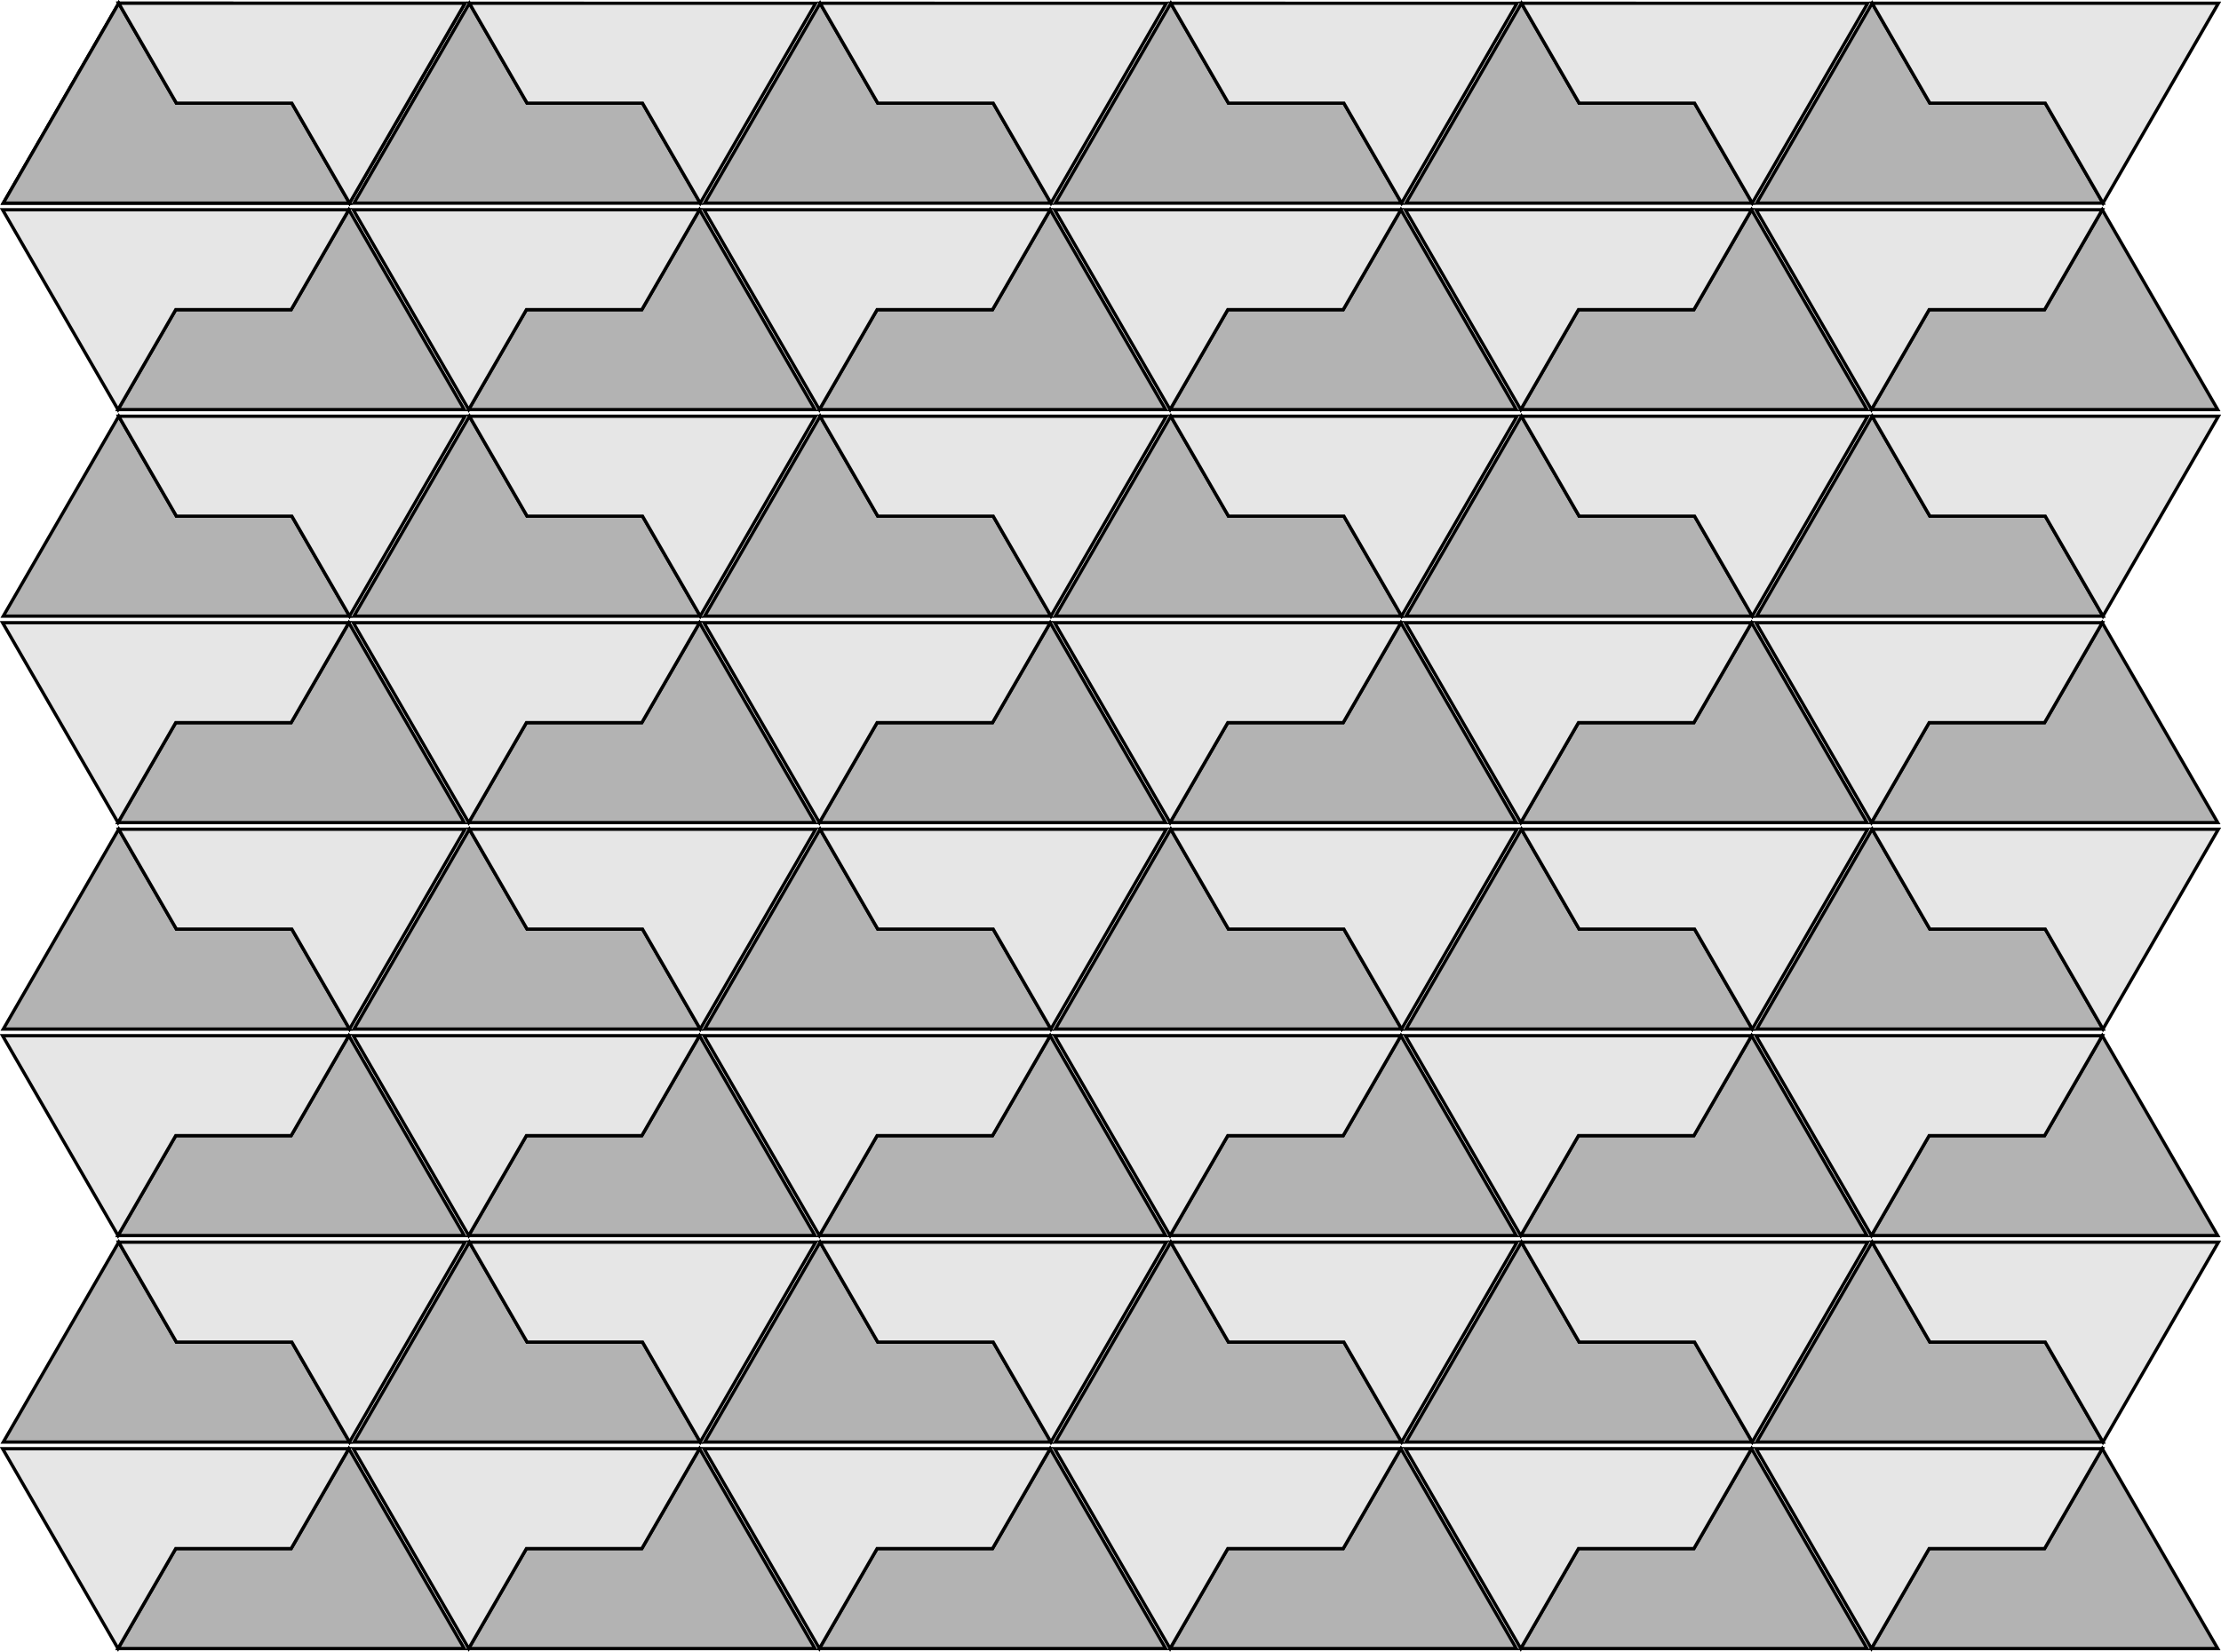
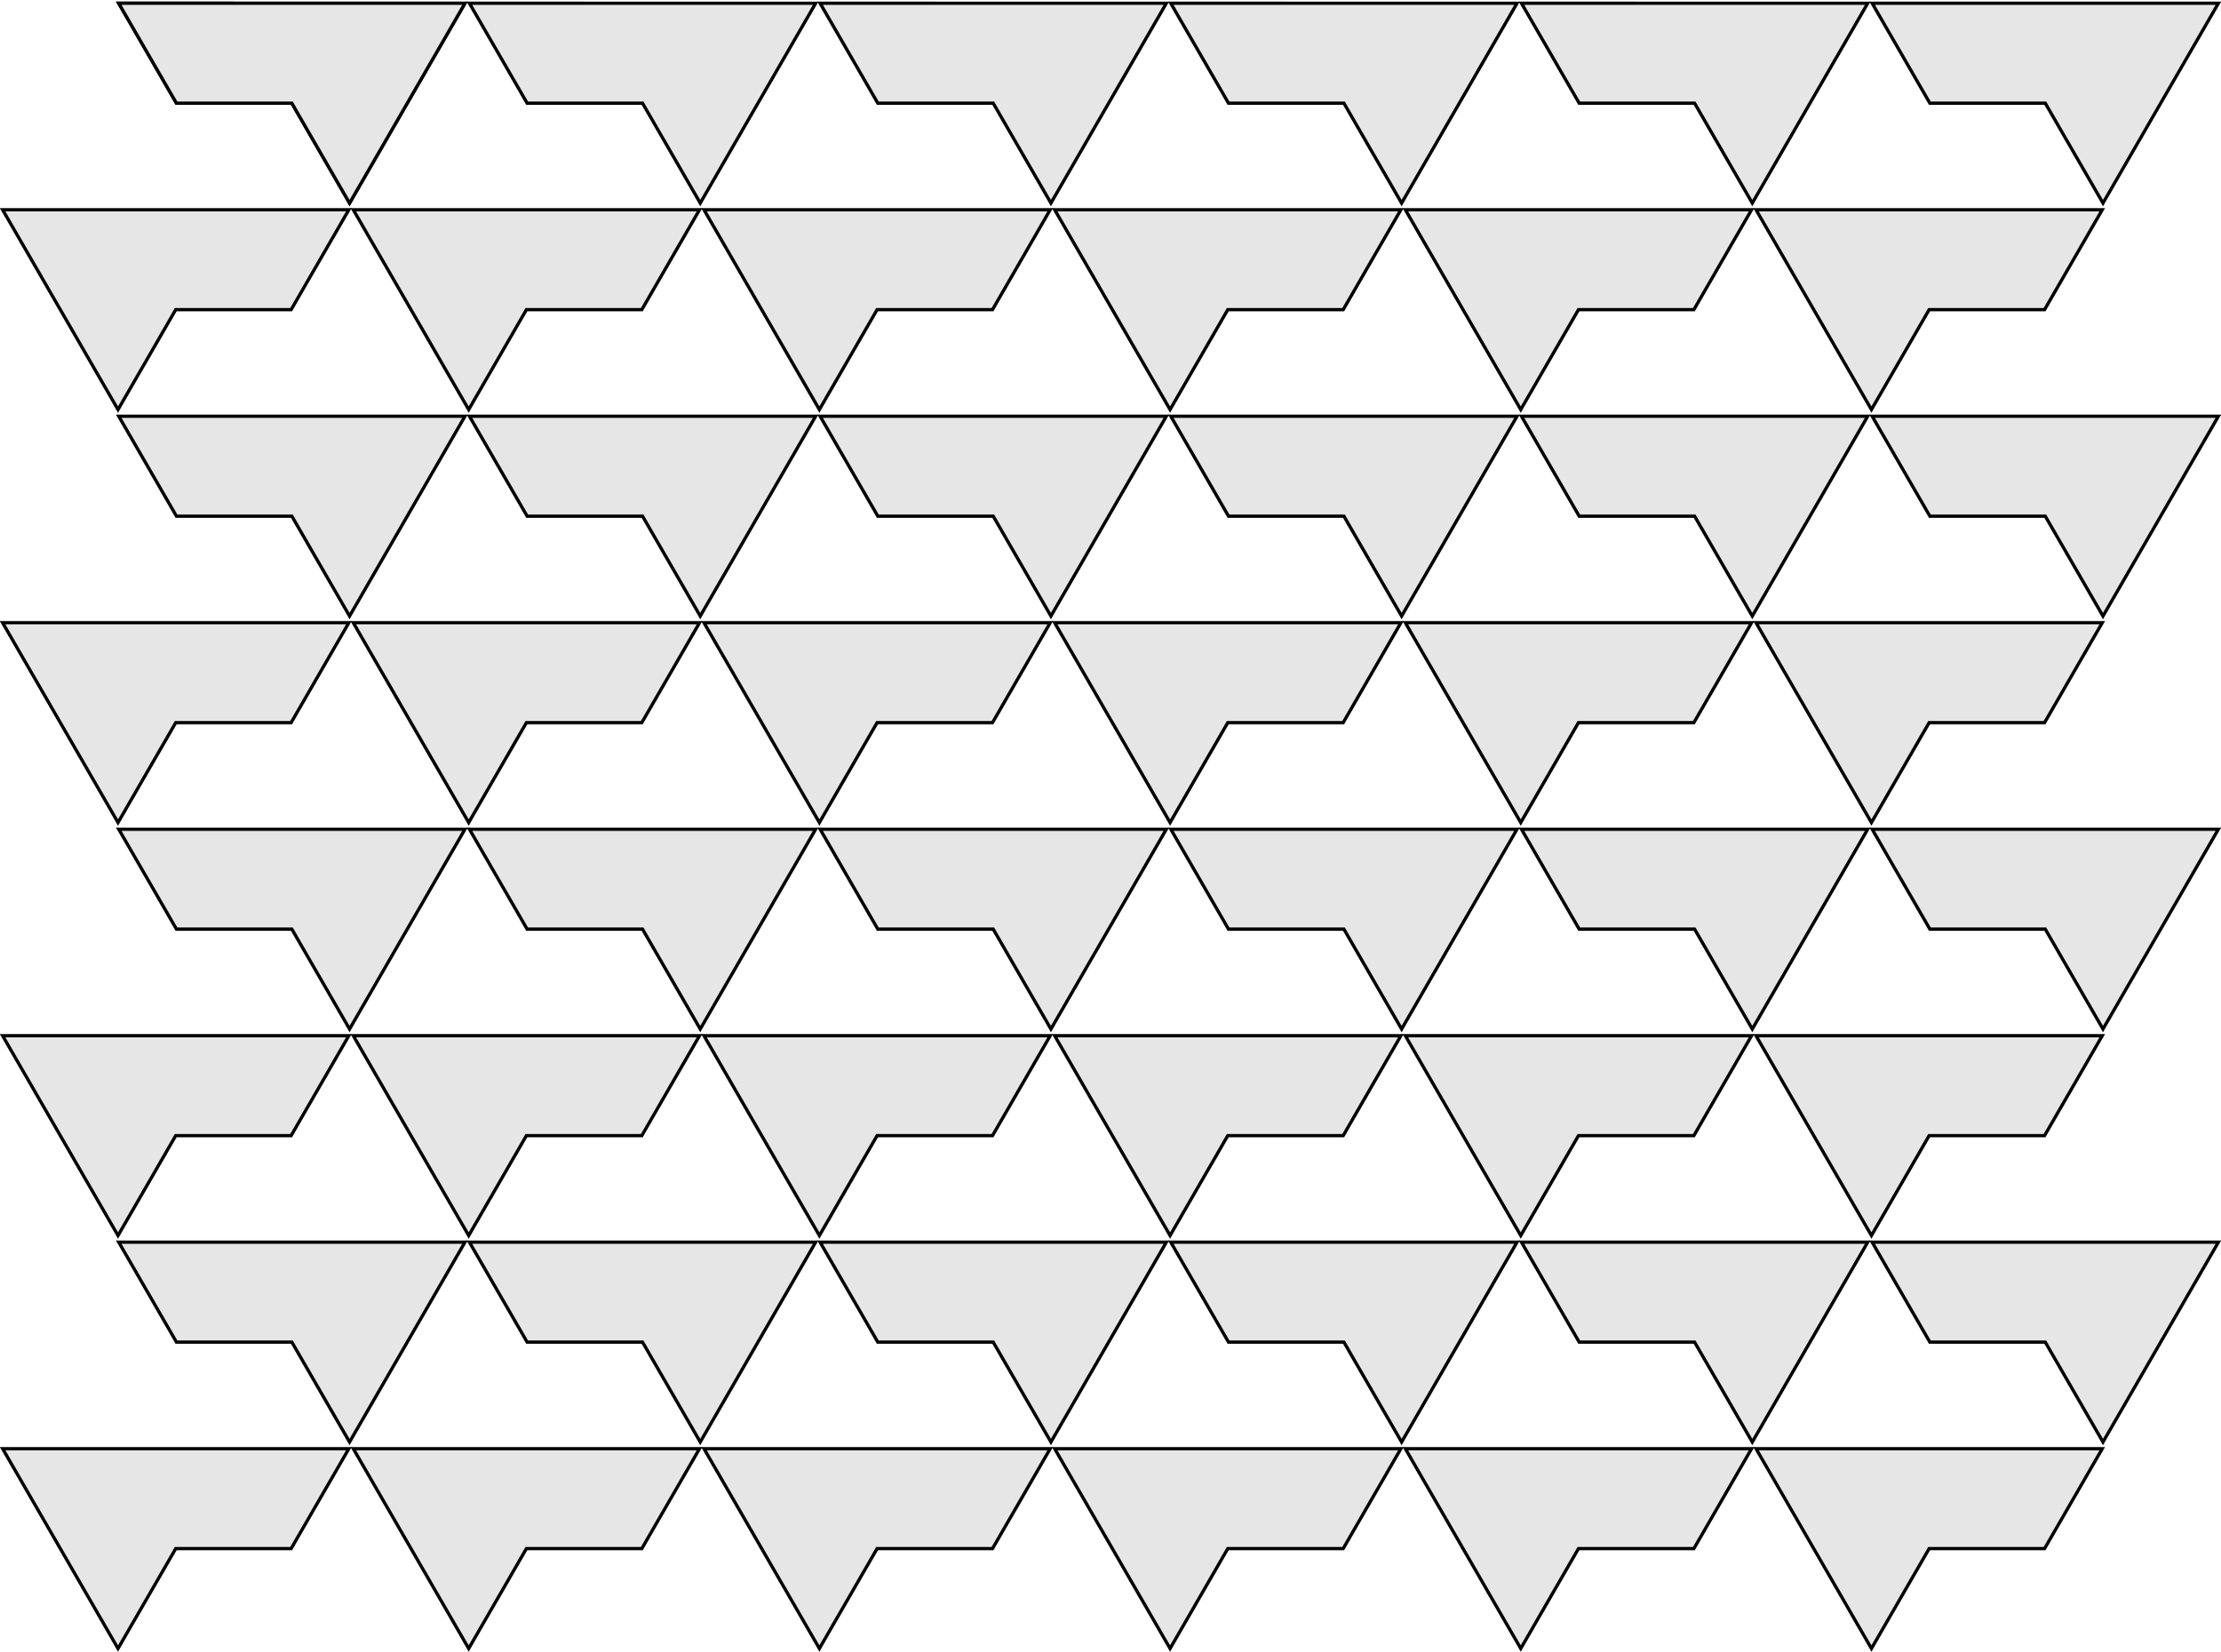
<svg xmlns="http://www.w3.org/2000/svg" xmlns:ns1="http://www.inkscape.org/namespaces/inkscape" xmlns:ns2="http://sodipodi.sourceforge.net/DTD/sodipodi-0.dtd" xmlns:xlink="http://www.w3.org/1999/xlink" width="257.939mm" height="191.896mm" viewBox="0 0 913.957 679.947" id="svg9508" version="1.1" ns1:version="0.91 r13725" ns2:docname="Sphinx tiling_pg_a.svg">
  <defs id="defs9510" />
  <ns2:namedview id="base" pagecolor="#ffffff" bordercolor="#666666" borderopacity="1.0" ns1:pageopacity="0.0" ns1:pageshadow="2" ns1:zoom="0.35" ns1:cx="294.41714" ns1:cy="294.59276" ns1:document-units="px" ns1:current-layer="layer1" showgrid="false" ns1:window-width="1366" ns1:window-height="706" ns1:window-x="-8" ns1:window-y="-8" ns1:window-maximized="1" fit-margin-top="0" fit-margin-left="0" fit-margin-right="0" fit-margin-bottom="0" />
  <g ns1:label="Layer 1" ns1:groupmode="layer" id="layer1" transform="translate(976.56,-147.008)">
    <g id="g10064" transform="matrix(0.355,0,0,0.355,-629.68,149.593)" ns1:tile-cx="-880.354" ns1:tile-cy="189.50507" ns1:tile-w="192.41199" ns1:tile-h="84.993321" ns1:tile-x0="-976.55999" ns1:tile-y0="147.00841">
-       <path ns1:connector-curvature="0" id="path4176" d="m -571.926,228.226 -401.364,0 133.788,-231.727 66.894,115.864 133.788,0 z" style="fill:#b3b3b3;fill-rule:evenodd;stroke:#000000;stroke-width:3.776px;stroke-linecap:butt;stroke-linejoin:miter;stroke-opacity:1" />
      <path ns1:connector-curvature="0" id="path4178" d="m -438.138,-3.502 -133.788,231.727 -66.894,-115.864 -133.788,0 -66.894,-115.864 z" style="fill:#e6e6e6;fill-rule:evenodd;stroke:#000000;stroke-width:3.776px;stroke-linecap:butt;stroke-linejoin:miter;stroke-opacity:1" />
    </g>
    <use x="0" y="0" ns1:tiled-clone-of="#g10064" xlink:href="#g10064" id="use10164" style="fill:#000000;stroke:#000000" width="100%" height="100%" />
    <use x="0" y="0" ns1:tiled-clone-of="#g10064" xlink:href="#g10064" transform="matrix(-1,0,0,1,-1760.708,84.993)" id="use10166" style="fill:#000000;stroke:#000000" width="100%" height="100%" />
    <use x="0" y="0" ns1:tiled-clone-of="#g10064" xlink:href="#g10064" transform="translate(0,169.987)" id="use10168" style="fill:#000000;stroke:#000000" width="100%" height="100%" />
    <use x="0" y="0" ns1:tiled-clone-of="#g10064" xlink:href="#g10064" transform="matrix(-1,0,0,1,-1760.708,254.98)" id="use10170" style="fill:#000000;stroke:#000000" width="100%" height="100%" />
    <use x="0" y="0" ns1:tiled-clone-of="#g10064" xlink:href="#g10064" transform="translate(0,339.973)" id="use10172" style="fill:#000000;stroke:#000000" width="100%" height="100%" />
    <use x="0" y="0" ns1:tiled-clone-of="#g10064" xlink:href="#g10064" transform="matrix(-1,0,0,1,-1760.708,424.967)" id="use10174" style="fill:#000000;stroke:#000000" width="100%" height="100%" />
    <use x="0" y="0" ns1:tiled-clone-of="#g10064" xlink:href="#g10064" transform="translate(0,509.96)" id="use10176" style="fill:#000000;stroke:#000000" width="100%" height="100%" />
    <use x="0" y="0" ns1:tiled-clone-of="#g10064" xlink:href="#g10064" transform="matrix(-1,0,0,1,-1760.708,594.953)" id="use10178" style="fill:#000000;stroke:#000000" width="100%" height="100%" />
    <use x="0" y="0" ns1:tiled-clone-of="#g10064" xlink:href="#g10064" transform="translate(144.309,0)" id="use10180" style="fill:#000000;stroke:#000000" width="100%" height="100%" />
    <use x="0" y="0" ns1:tiled-clone-of="#g10064" xlink:href="#g10064" transform="matrix(-1,0,0,1,-1616.399,84.993)" id="use10182" style="fill:#000000;stroke:#000000" width="100%" height="100%" />
    <use x="0" y="0" ns1:tiled-clone-of="#g10064" xlink:href="#g10064" transform="translate(144.309,169.987)" id="use10184" style="fill:#000000;stroke:#000000" width="100%" height="100%" />
    <use x="0" y="0" ns1:tiled-clone-of="#g10064" xlink:href="#g10064" transform="matrix(-1,0,0,1,-1616.399,254.98)" id="use10186" style="fill:#000000;stroke:#000000" width="100%" height="100%" />
    <use x="0" y="0" ns1:tiled-clone-of="#g10064" xlink:href="#g10064" transform="translate(144.309,339.973)" id="use10188" style="fill:#000000;stroke:#000000" width="100%" height="100%" />
    <use x="0" y="0" ns1:tiled-clone-of="#g10064" xlink:href="#g10064" transform="matrix(-1,0,0,1,-1616.399,424.967)" id="use10190" style="fill:#000000;stroke:#000000" width="100%" height="100%" />
    <use x="0" y="0" ns1:tiled-clone-of="#g10064" xlink:href="#g10064" transform="translate(144.309,509.96)" id="use10192" style="fill:#000000;stroke:#000000" width="100%" height="100%" />
    <use x="0" y="0" ns1:tiled-clone-of="#g10064" xlink:href="#g10064" transform="matrix(-1,0,0,1,-1616.399,594.953)" id="use10194" style="fill:#000000;stroke:#000000" width="100%" height="100%" />
    <use x="0" y="0" ns1:tiled-clone-of="#g10064" xlink:href="#g10064" transform="translate(288.618,0)" id="use10196" style="fill:#000000;stroke:#000000" width="100%" height="100%" />
    <use x="0" y="0" ns1:tiled-clone-of="#g10064" xlink:href="#g10064" transform="matrix(-1,0,0,1,-1472.09,84.993)" id="use10198" style="fill:#000000;stroke:#000000" width="100%" height="100%" />
    <use x="0" y="0" ns1:tiled-clone-of="#g10064" xlink:href="#g10064" transform="translate(288.618,169.987)" id="use10200" style="fill:#000000;stroke:#000000" width="100%" height="100%" />
    <use x="0" y="0" ns1:tiled-clone-of="#g10064" xlink:href="#g10064" transform="matrix(-1,0,0,1,-1472.09,254.98)" id="use10202" style="fill:#000000;stroke:#000000" width="100%" height="100%" />
    <use x="0" y="0" ns1:tiled-clone-of="#g10064" xlink:href="#g10064" transform="translate(288.618,339.973)" id="use10204" style="fill:#000000;stroke:#000000" width="100%" height="100%" />
    <use x="0" y="0" ns1:tiled-clone-of="#g10064" xlink:href="#g10064" transform="matrix(-1,0,0,1,-1472.09,424.967)" id="use10206" style="fill:#000000;stroke:#000000" width="100%" height="100%" />
    <use x="0" y="0" ns1:tiled-clone-of="#g10064" xlink:href="#g10064" transform="translate(288.618,509.96)" id="use10208" style="fill:#000000;stroke:#000000" width="100%" height="100%" />
    <use x="0" y="0" ns1:tiled-clone-of="#g10064" xlink:href="#g10064" transform="matrix(-1,0,0,1,-1472.09,594.953)" id="use10210" style="fill:#000000;stroke:#000000" width="100%" height="100%" />
    <use x="0" y="0" ns1:tiled-clone-of="#g10064" xlink:href="#g10064" transform="translate(432.927,0)" id="use10212" style="fill:#000000;stroke:#000000" width="100%" height="100%" />
    <use x="0" y="0" ns1:tiled-clone-of="#g10064" xlink:href="#g10064" transform="matrix(-1,0,0,1,-1327.781,84.993)" id="use10214" style="fill:#000000;stroke:#000000" width="100%" height="100%" />
    <use x="0" y="0" ns1:tiled-clone-of="#g10064" xlink:href="#g10064" transform="translate(432.927,169.987)" id="use10216" style="fill:#000000;stroke:#000000" width="100%" height="100%" />
    <use x="0" y="0" ns1:tiled-clone-of="#g10064" xlink:href="#g10064" transform="matrix(-1,0,0,1,-1327.781,254.98)" id="use10218" style="fill:#000000;stroke:#000000" width="100%" height="100%" />
    <use x="0" y="0" ns1:tiled-clone-of="#g10064" xlink:href="#g10064" transform="translate(432.927,339.973)" id="use10220" style="fill:#000000;stroke:#000000" width="100%" height="100%" />
    <use x="0" y="0" ns1:tiled-clone-of="#g10064" xlink:href="#g10064" transform="matrix(-1,0,0,1,-1327.781,424.967)" id="use10222" style="fill:#000000;stroke:#000000" width="100%" height="100%" />
    <use x="0" y="0" ns1:tiled-clone-of="#g10064" xlink:href="#g10064" transform="translate(432.927,509.96)" id="use10224" style="fill:#000000;stroke:#000000" width="100%" height="100%" />
    <use x="0" y="0" ns1:tiled-clone-of="#g10064" xlink:href="#g10064" transform="matrix(-1,0,0,1,-1327.781,594.953)" id="use10226" style="fill:#000000;stroke:#000000" width="100%" height="100%" />
    <use x="0" y="0" ns1:tiled-clone-of="#g10064" xlink:href="#g10064" transform="translate(577.236,0)" id="use10228" style="fill:#000000;stroke:#000000" width="100%" height="100%" />
    <use x="0" y="0" ns1:tiled-clone-of="#g10064" xlink:href="#g10064" transform="matrix(-1,0,0,1,-1183.472,84.993)" id="use10230" style="fill:#000000;stroke:#000000" width="100%" height="100%" />
    <use x="0" y="0" ns1:tiled-clone-of="#g10064" xlink:href="#g10064" transform="translate(577.236,169.987)" id="use10232" style="fill:#000000;stroke:#000000" width="100%" height="100%" />
    <use x="0" y="0" ns1:tiled-clone-of="#g10064" xlink:href="#g10064" transform="matrix(-1,0,0,1,-1183.472,254.98)" id="use10234" style="fill:#000000;stroke:#000000" width="100%" height="100%" />
    <use x="0" y="0" ns1:tiled-clone-of="#g10064" xlink:href="#g10064" transform="translate(577.236,339.973)" id="use10236" style="fill:#000000;stroke:#000000" width="100%" height="100%" />
    <use x="0" y="0" ns1:tiled-clone-of="#g10064" xlink:href="#g10064" transform="matrix(-1,0,0,1,-1183.472,424.967)" id="use10238" style="fill:#000000;stroke:#000000" width="100%" height="100%" />
    <use x="0" y="0" ns1:tiled-clone-of="#g10064" xlink:href="#g10064" transform="translate(577.236,509.96)" id="use10240" style="fill:#000000;stroke:#000000" width="100%" height="100%" />
    <use x="0" y="0" ns1:tiled-clone-of="#g10064" xlink:href="#g10064" transform="matrix(-1,0,0,1,-1183.472,594.953)" id="use10242" style="fill:#000000;stroke:#000000" width="100%" height="100%" />
    <use x="0" y="0" ns1:tiled-clone-of="#g10064" xlink:href="#g10064" transform="translate(721.545,0)" id="use10244" style="fill:#000000;stroke:#000000" width="100%" height="100%" />
    <use x="0" y="0" ns1:tiled-clone-of="#g10064" xlink:href="#g10064" transform="matrix(-1,0,0,1,-1039.163,84.993)" id="use10246" style="fill:#000000;stroke:#000000" width="100%" height="100%" />
    <use x="0" y="0" ns1:tiled-clone-of="#g10064" xlink:href="#g10064" transform="translate(721.545,169.987)" id="use10248" style="fill:#000000;stroke:#000000" width="100%" height="100%" />
    <use x="0" y="0" ns1:tiled-clone-of="#g10064" xlink:href="#g10064" transform="matrix(-1,0,0,1,-1039.163,254.98)" id="use10250" style="fill:#000000;stroke:#000000" width="100%" height="100%" />
    <use x="0" y="0" ns1:tiled-clone-of="#g10064" xlink:href="#g10064" transform="translate(721.545,339.973)" id="use10252" style="fill:#000000;stroke:#000000" width="100%" height="100%" />
    <use x="0" y="0" ns1:tiled-clone-of="#g10064" xlink:href="#g10064" transform="matrix(-1,0,0,1,-1039.163,424.967)" id="use10254" style="fill:#000000;stroke:#000000" width="100%" height="100%" />
    <use x="0" y="0" ns1:tiled-clone-of="#g10064" xlink:href="#g10064" transform="translate(721.545,509.96)" id="use10256" style="fill:#000000;stroke:#000000" width="100%" height="100%" />
    <use x="0" y="0" ns1:tiled-clone-of="#g10064" xlink:href="#g10064" transform="matrix(-1,0,0,1,-1039.163,594.953)" id="use10258" style="fill:#000000;stroke:#000000" width="100%" height="100%" />
  </g>
</svg>